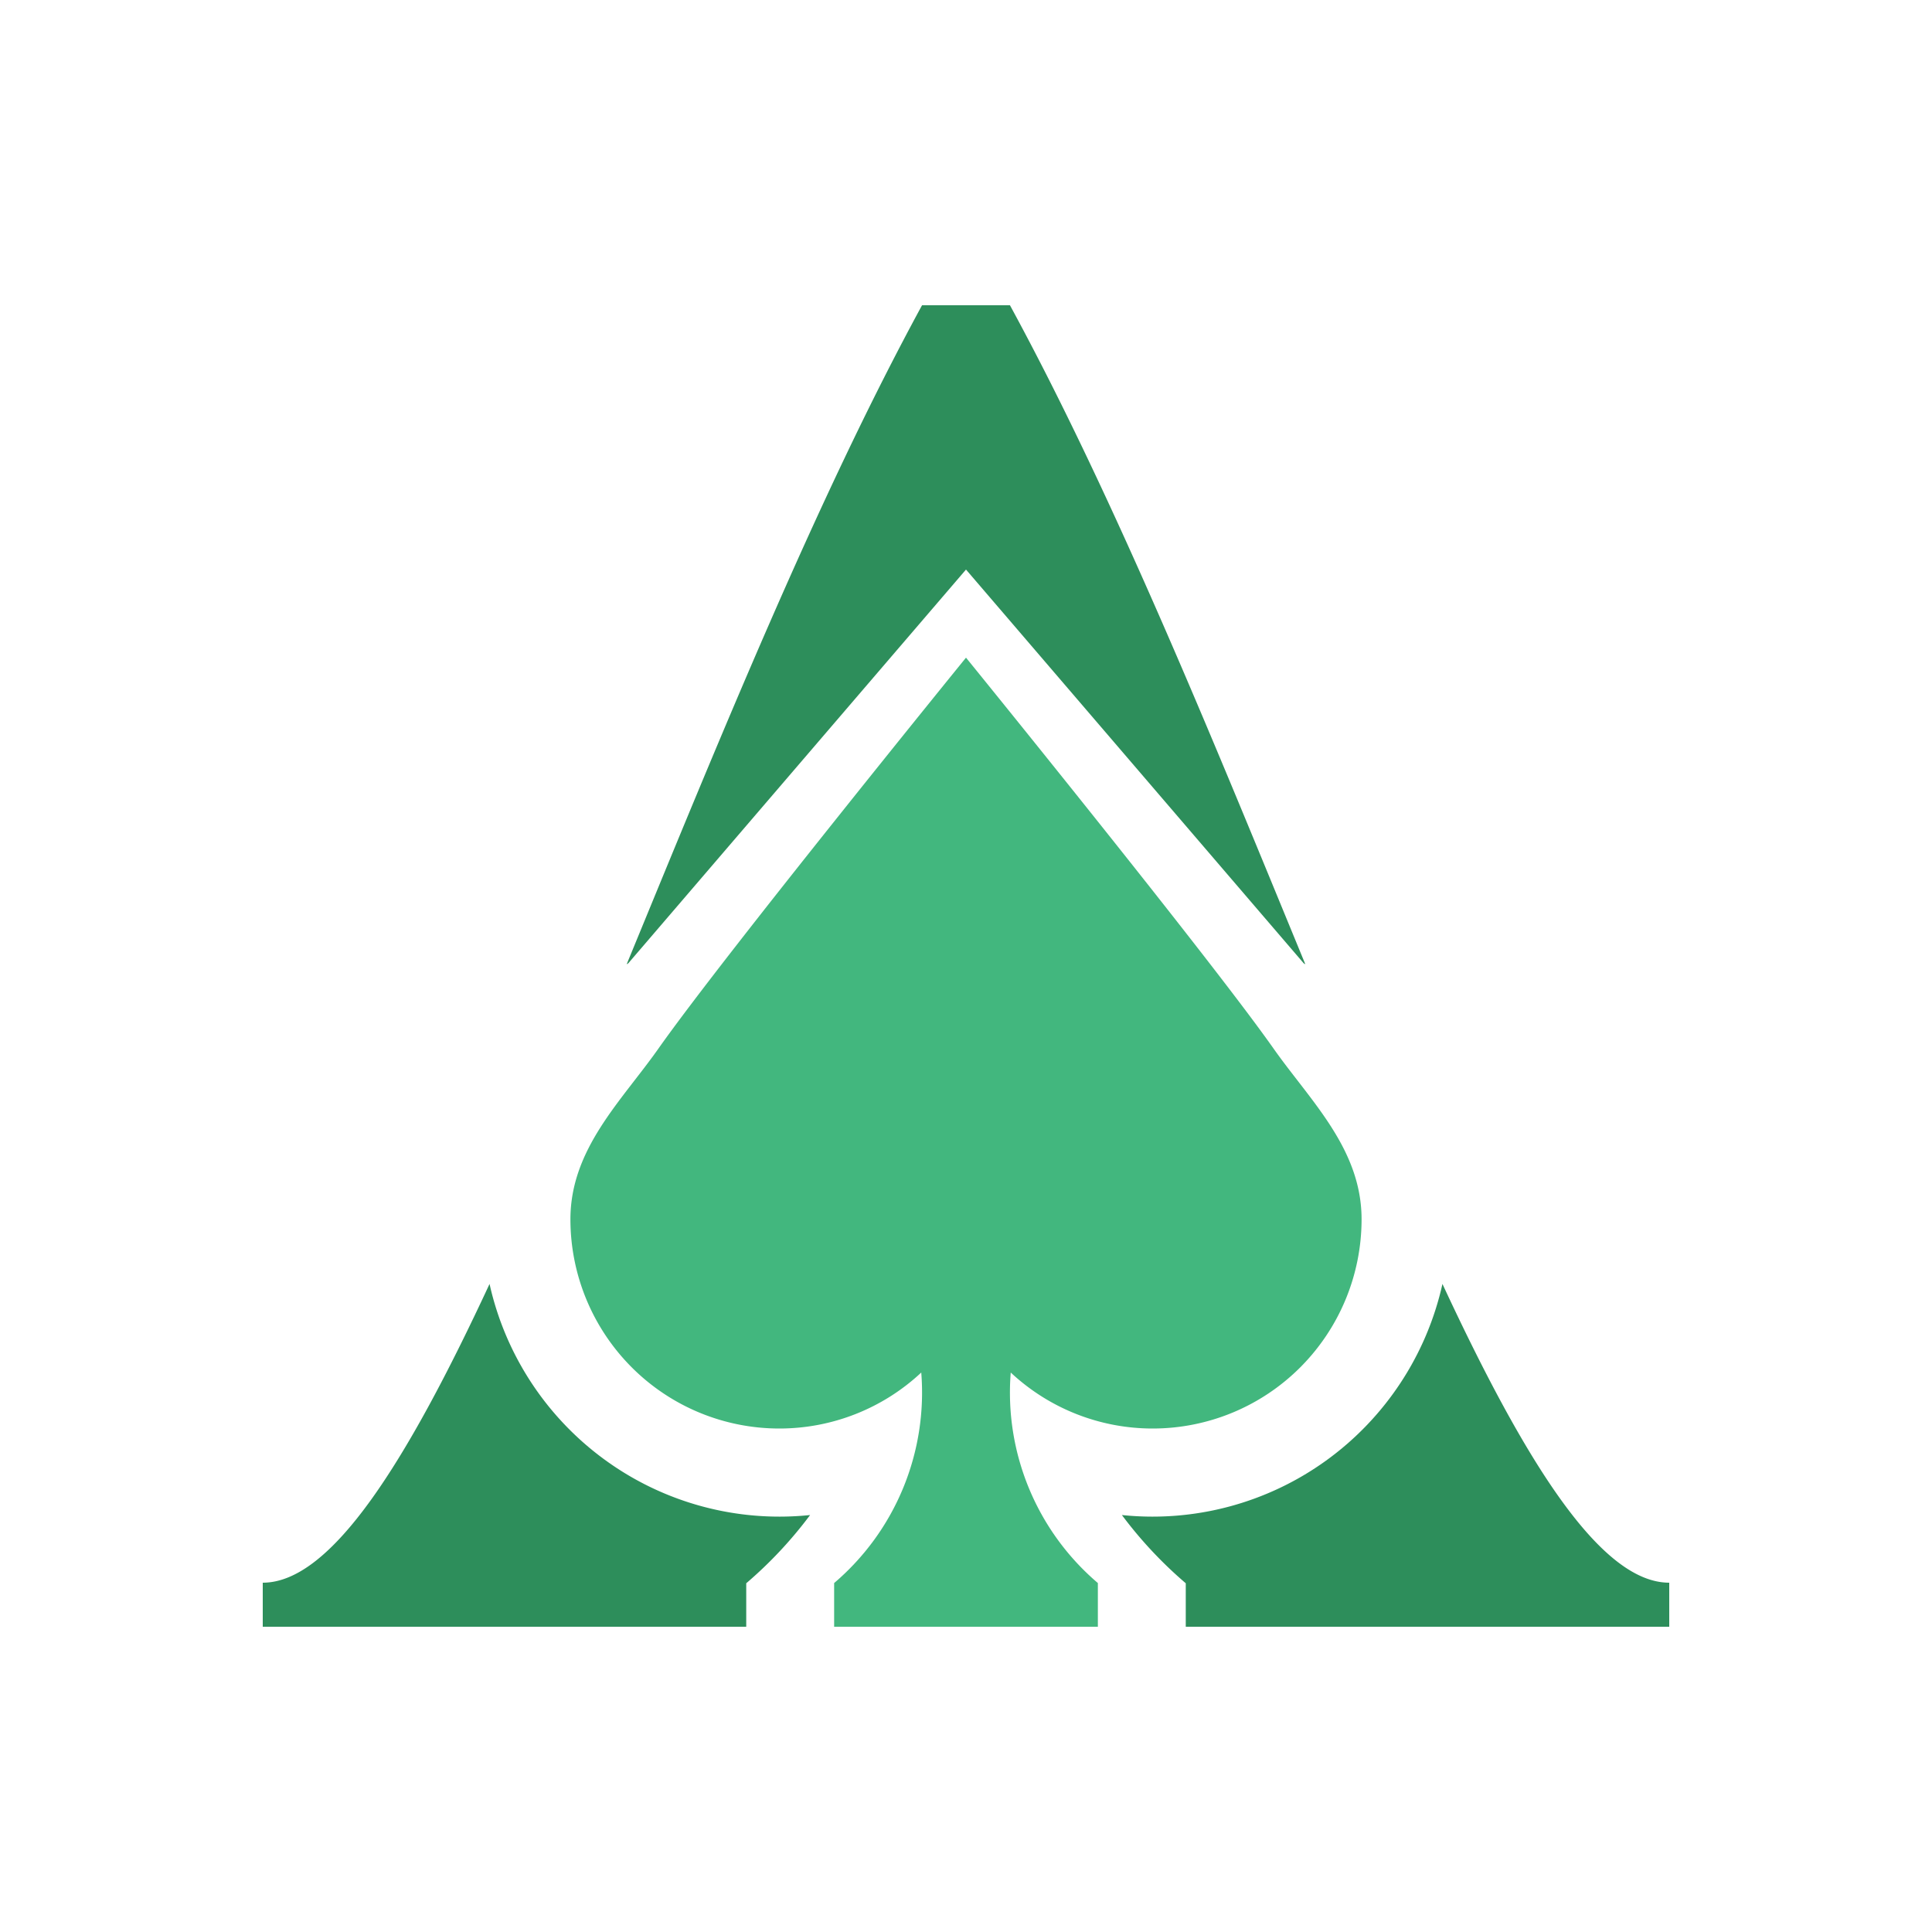
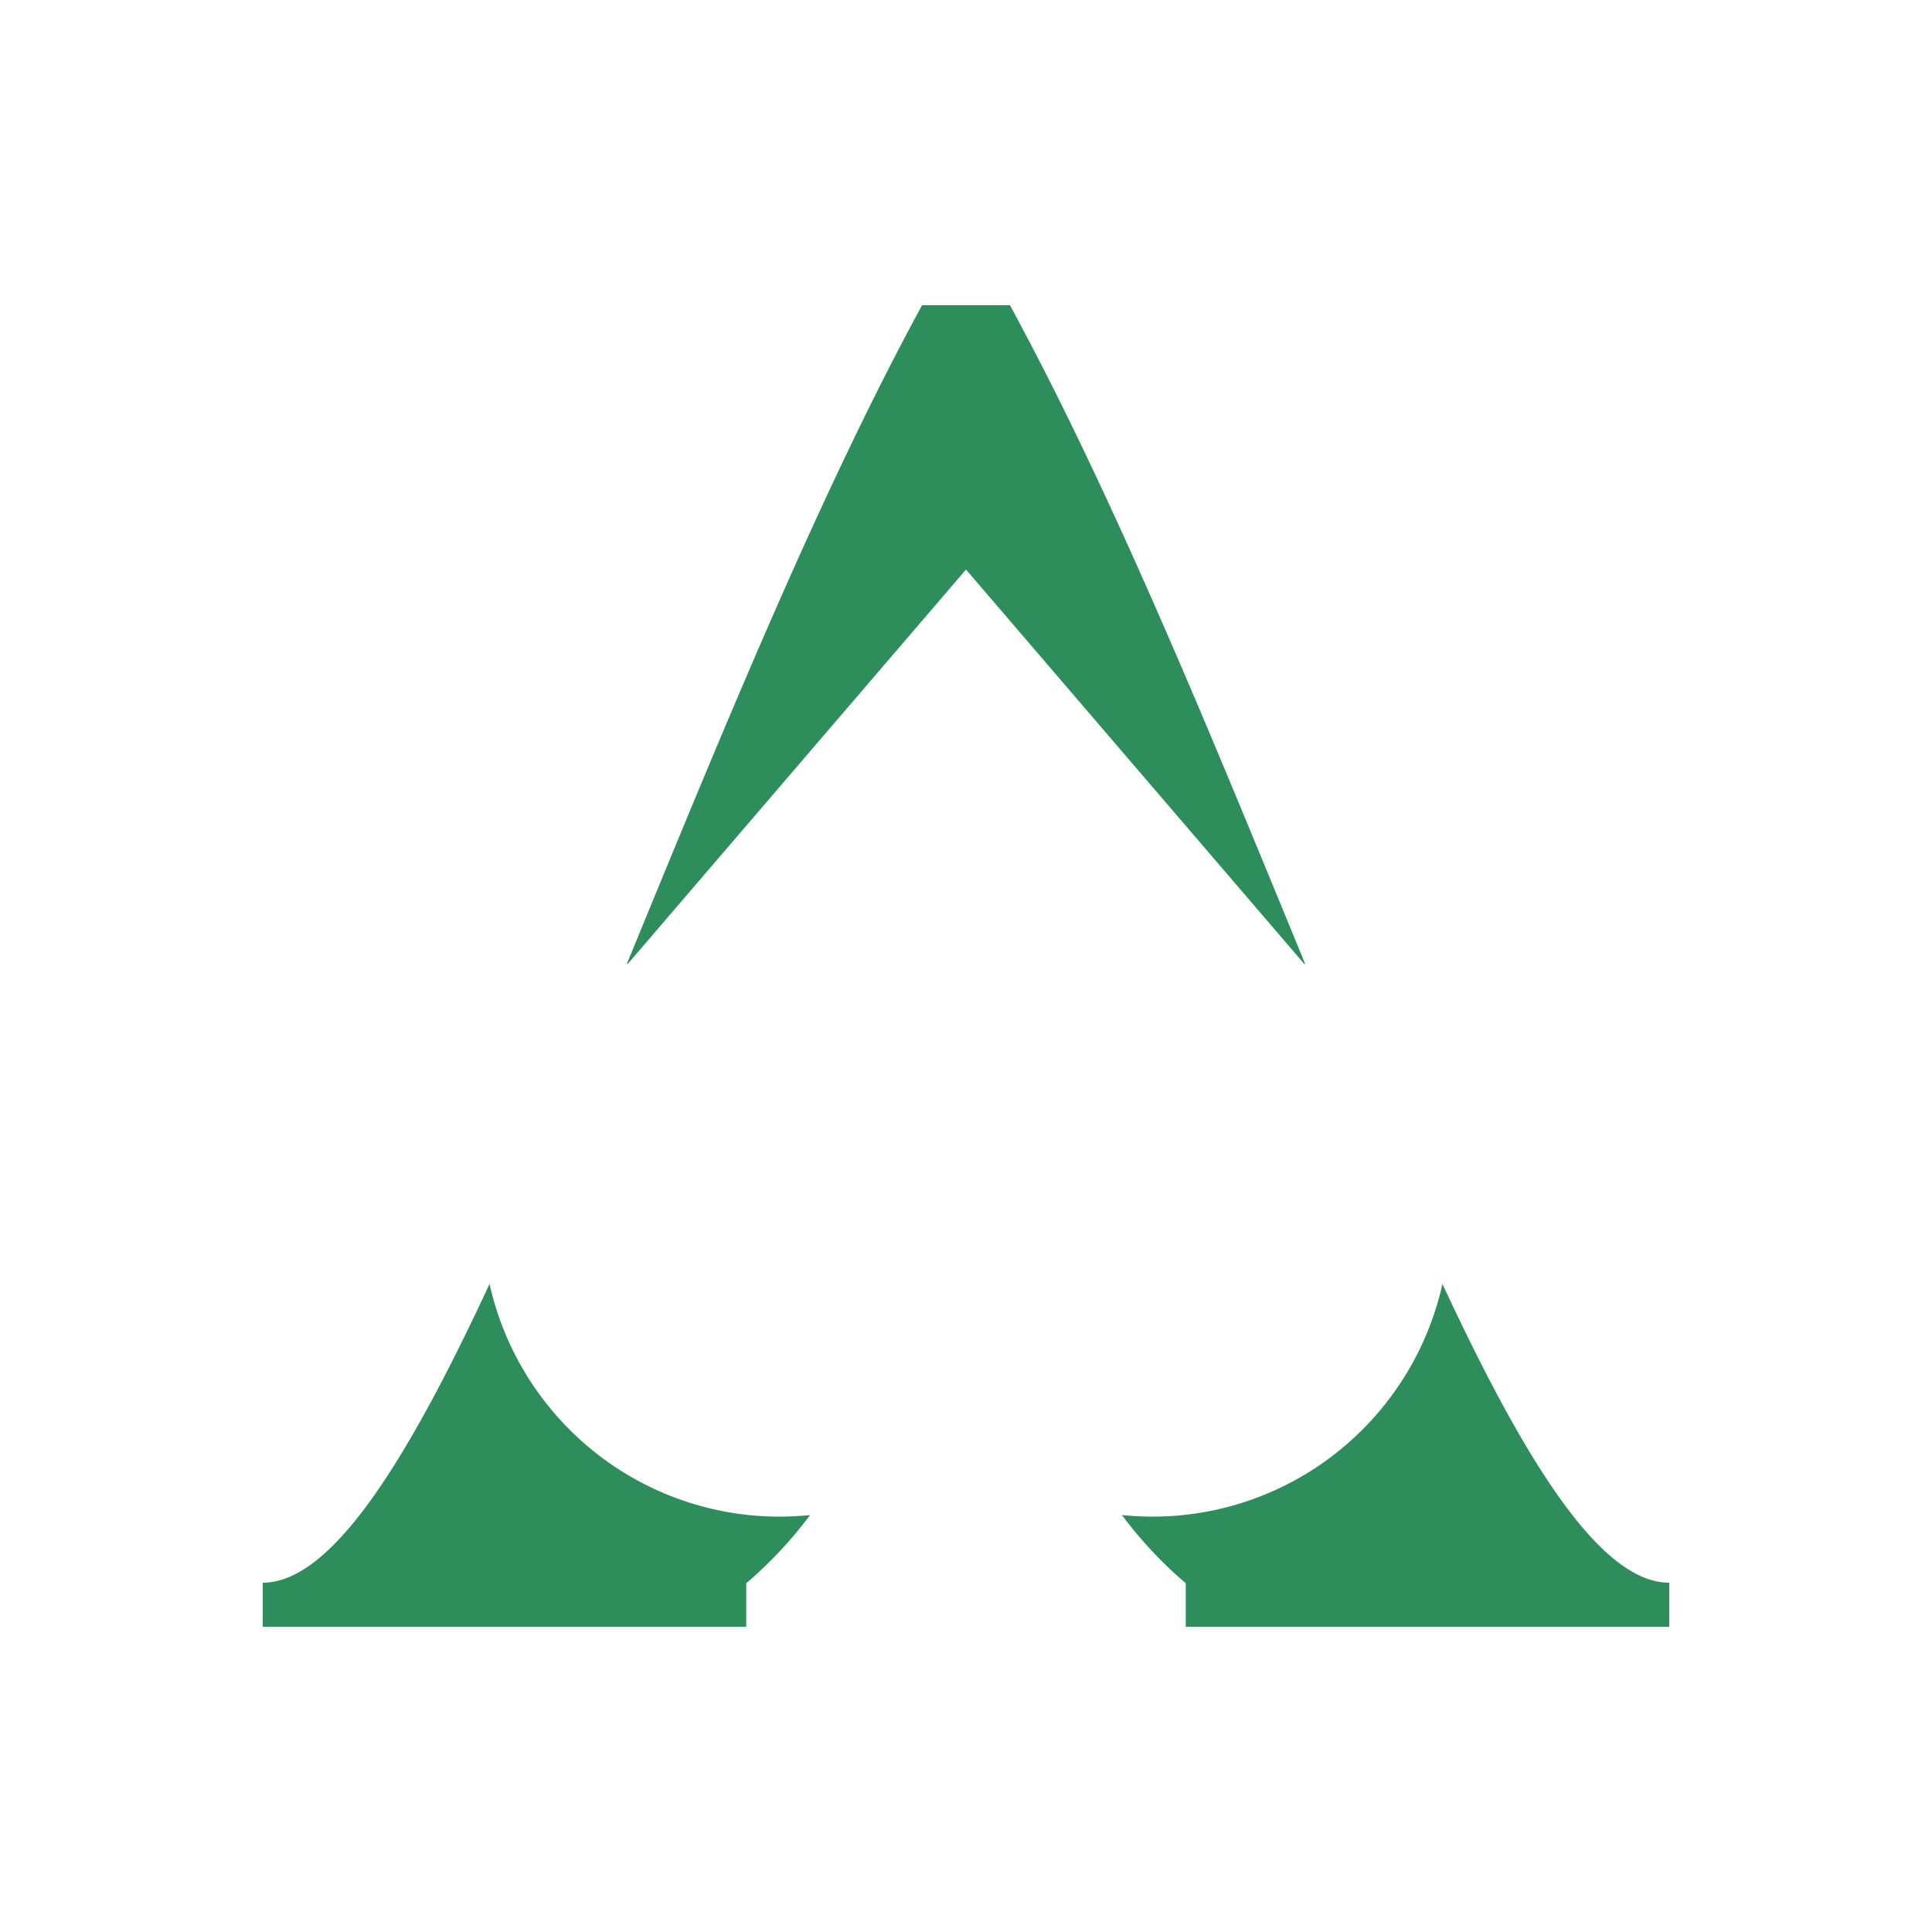
<svg xmlns="http://www.w3.org/2000/svg" xml:space="preserve" style="fill-rule:evenodd;clip-rule:evenodd;stroke-linejoin:round;stroke-miterlimit:2" viewBox="0 0 500 500">
-   <path d="M215.875 421v-11.309a64.676 64.676 0 0 0 17.829-24.515 64.801 64.801 0 0 0 4.716-29.965 53.726 53.726 0 0 1-36.764 14.489 53.994 53.994 0 0 1-38.199-15.867 54.235 54.235 0 0 1-15.832-38.283c0-18.206 13.218-30.62 22.75-44.141C187.438 247.184 250 170.2 250 170.2s62.562 76.984 79.625 101.209c9.532 13.521 22.75 25.935 22.75 44.141a54.235 54.235 0 0 1-15.832 38.283 53.994 53.994 0 0 1-38.199 15.867 53.726 53.726 0 0 1-36.764-14.489 64.801 64.801 0 0 0 4.716 29.965 64.676 64.676 0 0 0 17.829 24.515V421h-68.25Z" style="fill:#42b77e" />
-   <path d="M68 409.6h.068c17.802-.08 37.344-31.544 58.627-77.315a77.04 77.04 0 0 0 30.126 45.72 76.74 76.74 0 0 0 52.832 14.085 108.895 108.895 0 0 1-16.528 17.658V421H68v-11.4Zm364 0h-.068c-17.802-.08-37.344-31.544-58.627-77.315a77.04 77.04 0 0 1-30.126 45.72 76.74 76.74 0 0 1-52.832 14.085 108.895 108.895 0 0 0 16.528 17.658V421H432v-11.4ZM162.594 249.305l-.409.239c23.66-57.456 49.14-120.384 76.44-170.544h22.75c27.3 50.16 52.78 113.088 76.44 170.544l-.409-.239L250 147.4l-87.406 101.905Z" style="fill:#2d8e5b" />
+   <path d="M68 409.6h.068c17.802-.08 37.344-31.544 58.627-77.315a77.04 77.04 0 0 0 30.126 45.72 76.74 76.74 0 0 0 52.832 14.085 108.895 108.895 0 0 1-16.528 17.658V421H68v-11.4Zm364 0h-.068c-17.802-.08-37.344-31.544-58.627-77.315a77.04 77.04 0 0 1-30.126 45.72 76.74 76.74 0 0 1-52.832 14.085 108.895 108.895 0 0 0 16.528 17.658V421H432v-11.4ZM162.594 249.305l-.409.239c23.66-57.456 49.14-120.384 76.44-170.544h22.75c27.3 50.16 52.78 113.088 76.44 170.544l-.409-.239L250 147.4Z" style="fill:#2d8e5b" />
</svg>